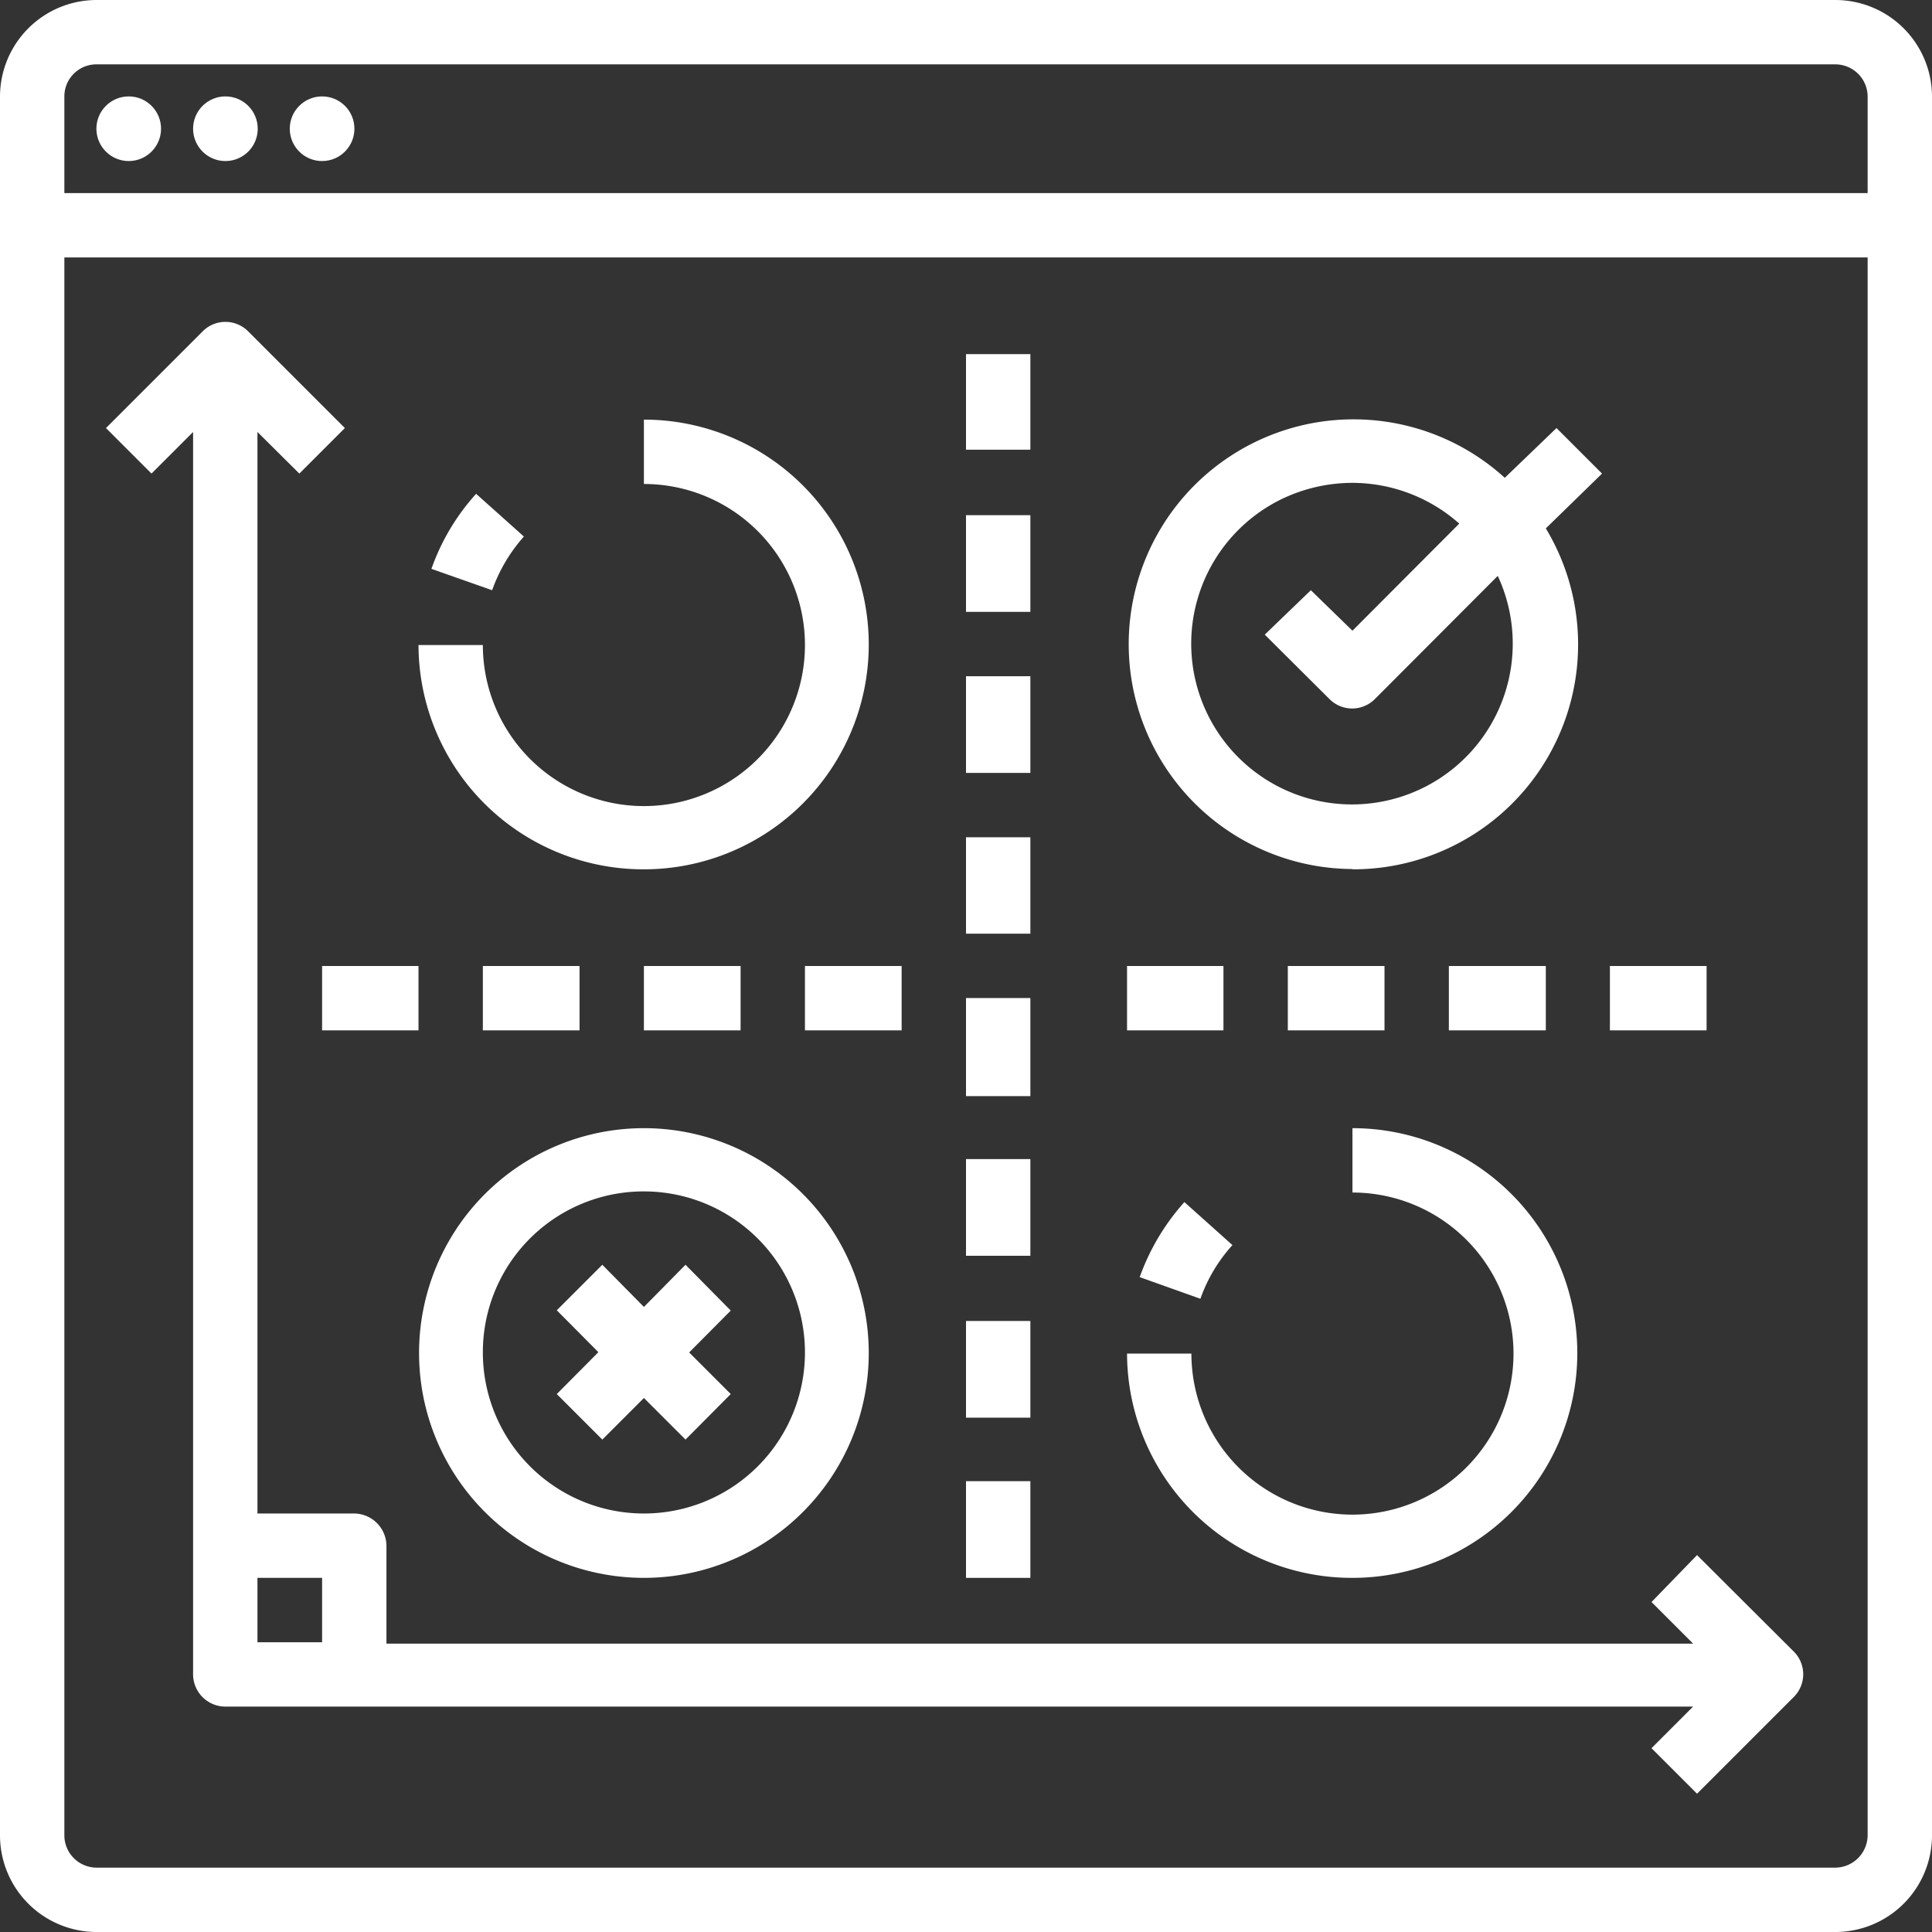
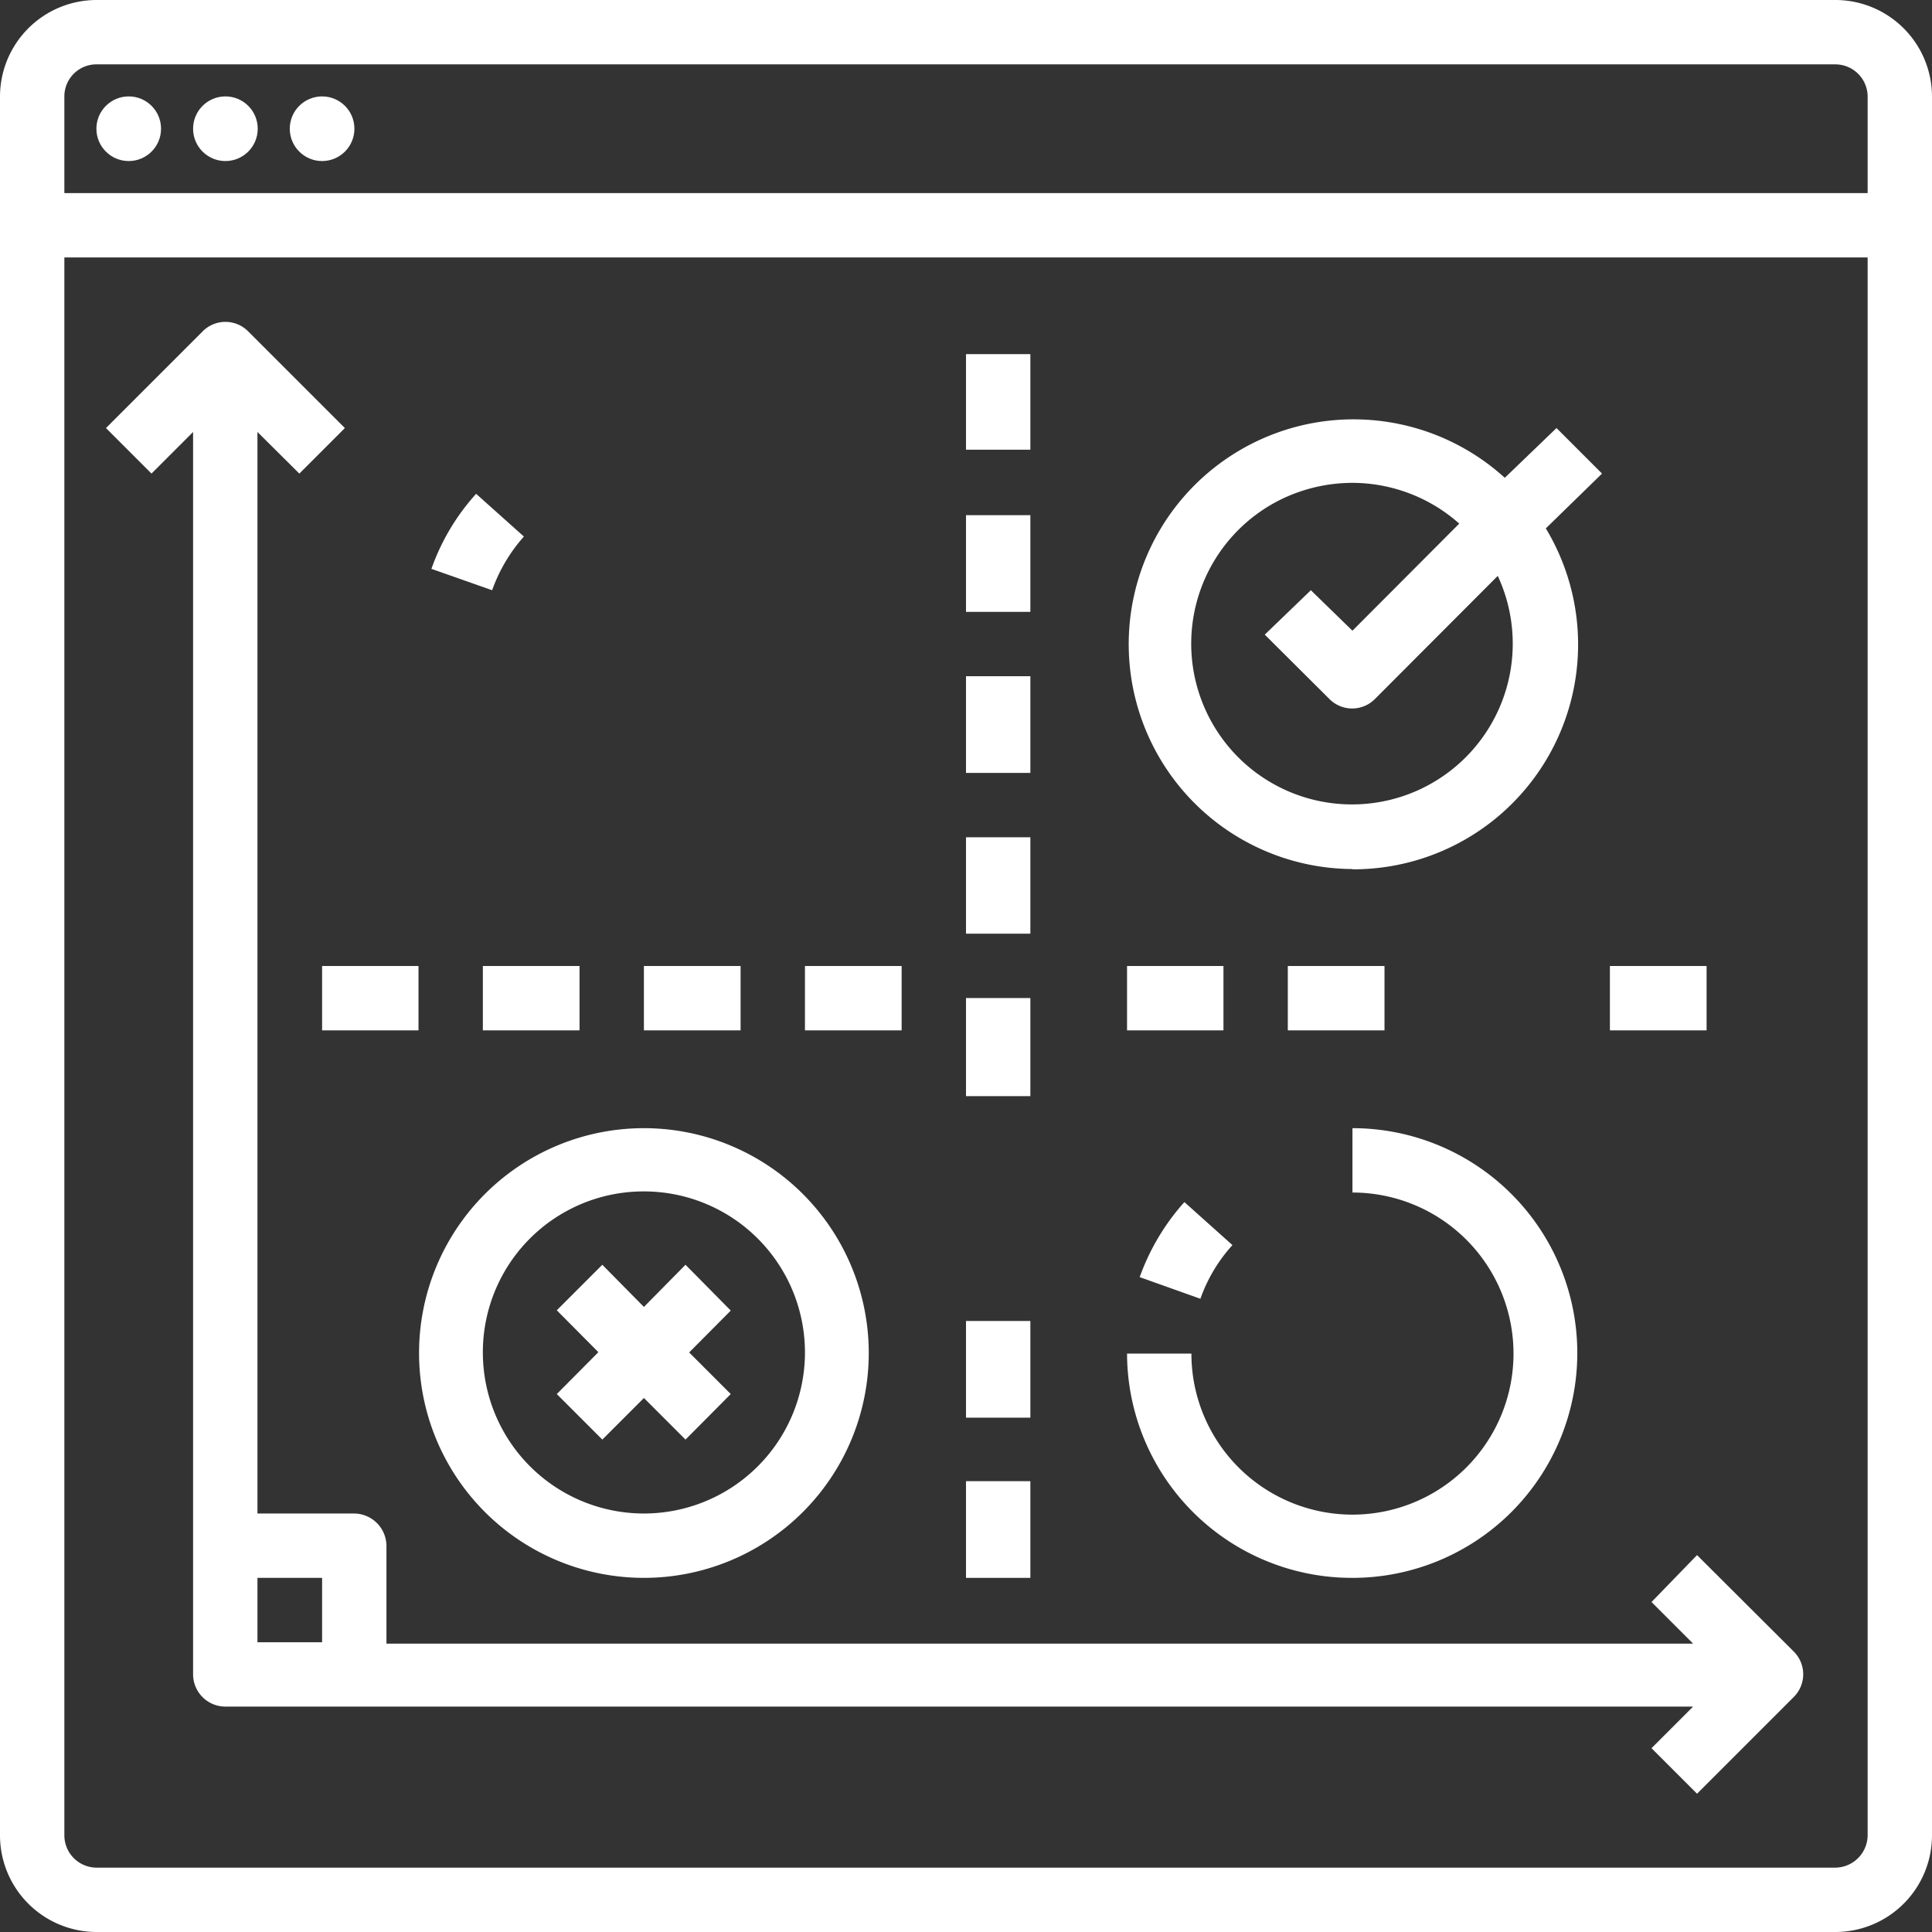
<svg xmlns="http://www.w3.org/2000/svg" viewBox="0 0 68.74 68.74">
  <rect x="0" y="0" width="68.74" height="68.74" fill="#333333" stroke="none" />
  <defs>
    <style>.cls-1{fill:#fff;}</style>
  </defs>
  <g id="レイヤー_2" data-name="レイヤー 2">
    <g id="レイヤー_1-2" data-name="レイヤー 1">
      <path class="cls-1" d="M65.3,0H3.44A3.44,3.44,0,0,0,0,3.44V65.3a3.44,3.44,0,0,0,3.44,3.44H65.3a3.44,3.44,0,0,0,3.44-3.44V3.44A3.44,3.44,0,0,0,65.3,0ZM3.44,2.29H65.3a1.15,1.15,0,0,1,1.15,1.15V6.87H2.29V3.44A1.14,1.14,0,0,1,3.44,2.29ZM65.3,66.45H3.44A1.15,1.15,0,0,1,2.29,65.3V9.16H66.45V65.3A1.16,1.16,0,0,1,65.3,66.45Z" />
      <circle class="cls-1" cx="4.58" cy="4.58" r="1.15" />
      <circle class="cls-1" cx="8.02" cy="4.58" r="1.15" />
      <circle class="cls-1" cx="11.46" cy="4.58" r="1.15" />
      <path class="cls-1" d="M60.38,55.33,58.76,57l1.48,1.48H13.75V55a1.16,1.16,0,0,0-1.15-1.15H9.16V15.37l1.49,1.48,1.62-1.62L8.83,11.79a1.14,1.14,0,0,0-1.62,0L3.77,15.23l1.62,1.62,1.48-1.48v44.2A1.15,1.15,0,0,0,8,60.72H60.24L58.76,62.2l1.62,1.62,3.44-3.44a1.14,1.14,0,0,0,0-1.62ZM9.16,58.43V56.14h2.3v2.29Z" />
      <path class="cls-1" d="M34.37,12.6h2.29V16H34.37Z" />
      <path class="cls-1" d="M34.37,18.33h2.29v3.44H34.37Z" />
      <path class="cls-1" d="M34.37,24.06h2.29V27.5H34.37Z" />
      <path class="cls-1" d="M34.37,29.79h2.29v3.43H34.37Z" />
      <path class="cls-1" d="M34.37,35.51h2.29V39H34.37Z" />
-       <path class="cls-1" d="M34.37,41.24h2.29v3.44H34.37Z" />
      <path class="cls-1" d="M34.37,47h2.29v3.44H34.37Z" />
      <path class="cls-1" d="M34.37,52.7h2.29v3.44H34.37Z" />
      <path class="cls-1" d="M11.46,34.37h3.43v2.29H11.46Z" />
      <path class="cls-1" d="M17.18,34.37h3.44v2.29H17.18Z" />
      <path class="cls-1" d="M22.91,34.37h3.44v2.29H22.91Z" />
      <path class="cls-1" d="M28.64,34.37h3.44v2.29H28.64Z" />
      <path class="cls-1" d="M40.1,34.37h3.43v2.29H40.1Z" />
      <path class="cls-1" d="M45.82,34.37h3.44v2.29H45.82Z" />
-       <path class="cls-1" d="M51.55,34.37H55v2.29H51.55Z" />
      <path class="cls-1" d="M57.28,34.37h3.44v2.29H57.28Z" />
-       <path class="cls-1" d="M22.91,30.93a8,8,0,0,0,0-16v2.29a5.73,5.73,0,1,1-5.73,5.73H14.89A8,8,0,0,0,22.91,30.93Z" />
      <path class="cls-1" d="M18.64,19.09l-1.7-1.52a7.87,7.87,0,0,0-1.59,2.67l2.16.76A5.78,5.78,0,0,1,18.64,19.09Z" />
      <path class="cls-1" d="M48.12,56.14a8,8,0,1,0,0-16v2.29a5.73,5.73,0,1,1-5.73,5.73H40.1A8,8,0,0,0,48.12,56.14Z" />
      <path class="cls-1" d="M40.55,45.44l2.16.77a5.61,5.61,0,0,1,1.14-1.91l-1.71-1.53A8.06,8.06,0,0,0,40.55,45.44Z" />
      <path class="cls-1" d="M48.12,30.93A8,8,0,0,0,55,18.8l2-1.95-1.62-1.62L53.54,17a8,8,0,1,0-5.42,13.92Zm0-13.75a5.74,5.74,0,0,1,3.8,1.45l-3.8,3.81L46.64,21,45,22.58l2.3,2.29a1.14,1.14,0,0,0,1.62,0l4.37-4.38a5.72,5.72,0,1,1-7.61-2.77,5.82,5.82,0,0,1,2.43-.54Z" />
      <path class="cls-1" d="M22.91,56.14a8,8,0,1,0-8-8A8,8,0,0,0,22.91,56.14Zm0-13.75a5.73,5.73,0,1,1-5.73,5.73A5.72,5.72,0,0,1,22.91,42.39Z" />
      <path class="cls-1" d="M21.43,51.22l1.48-1.48,1.48,1.48L26,49.6l-1.48-1.48L26,46.63,24.39,45,22.91,46.5,21.43,45l-1.62,1.62,1.48,1.49L19.81,49.6Z" />
    </g>
  </g>
</svg>